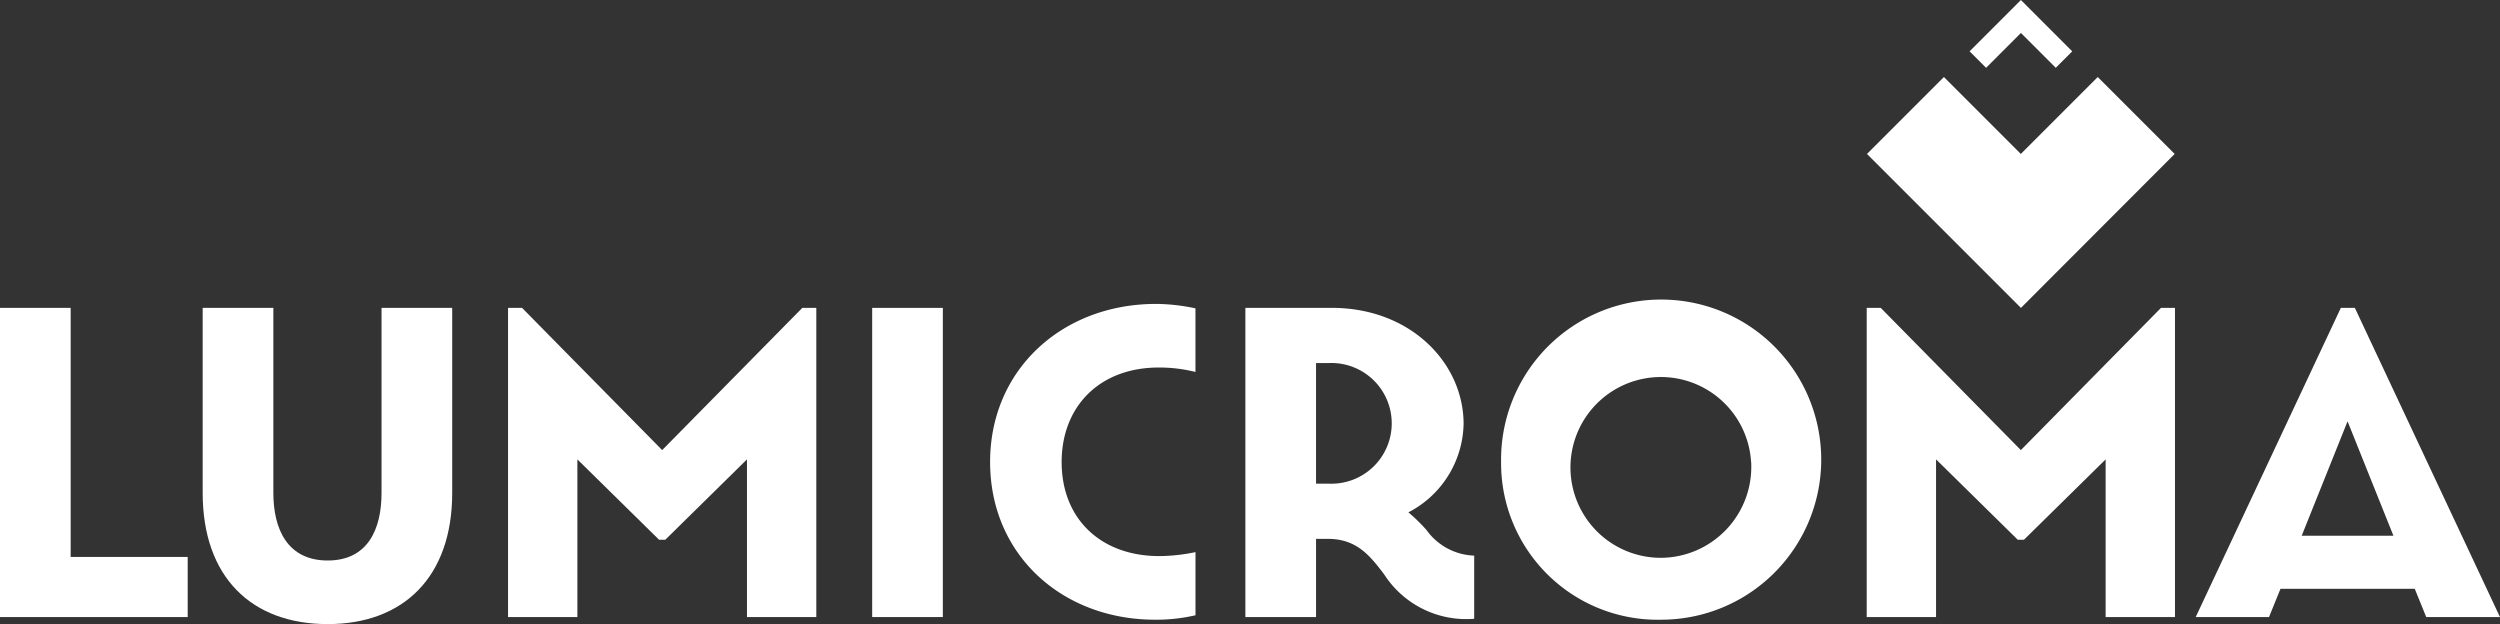
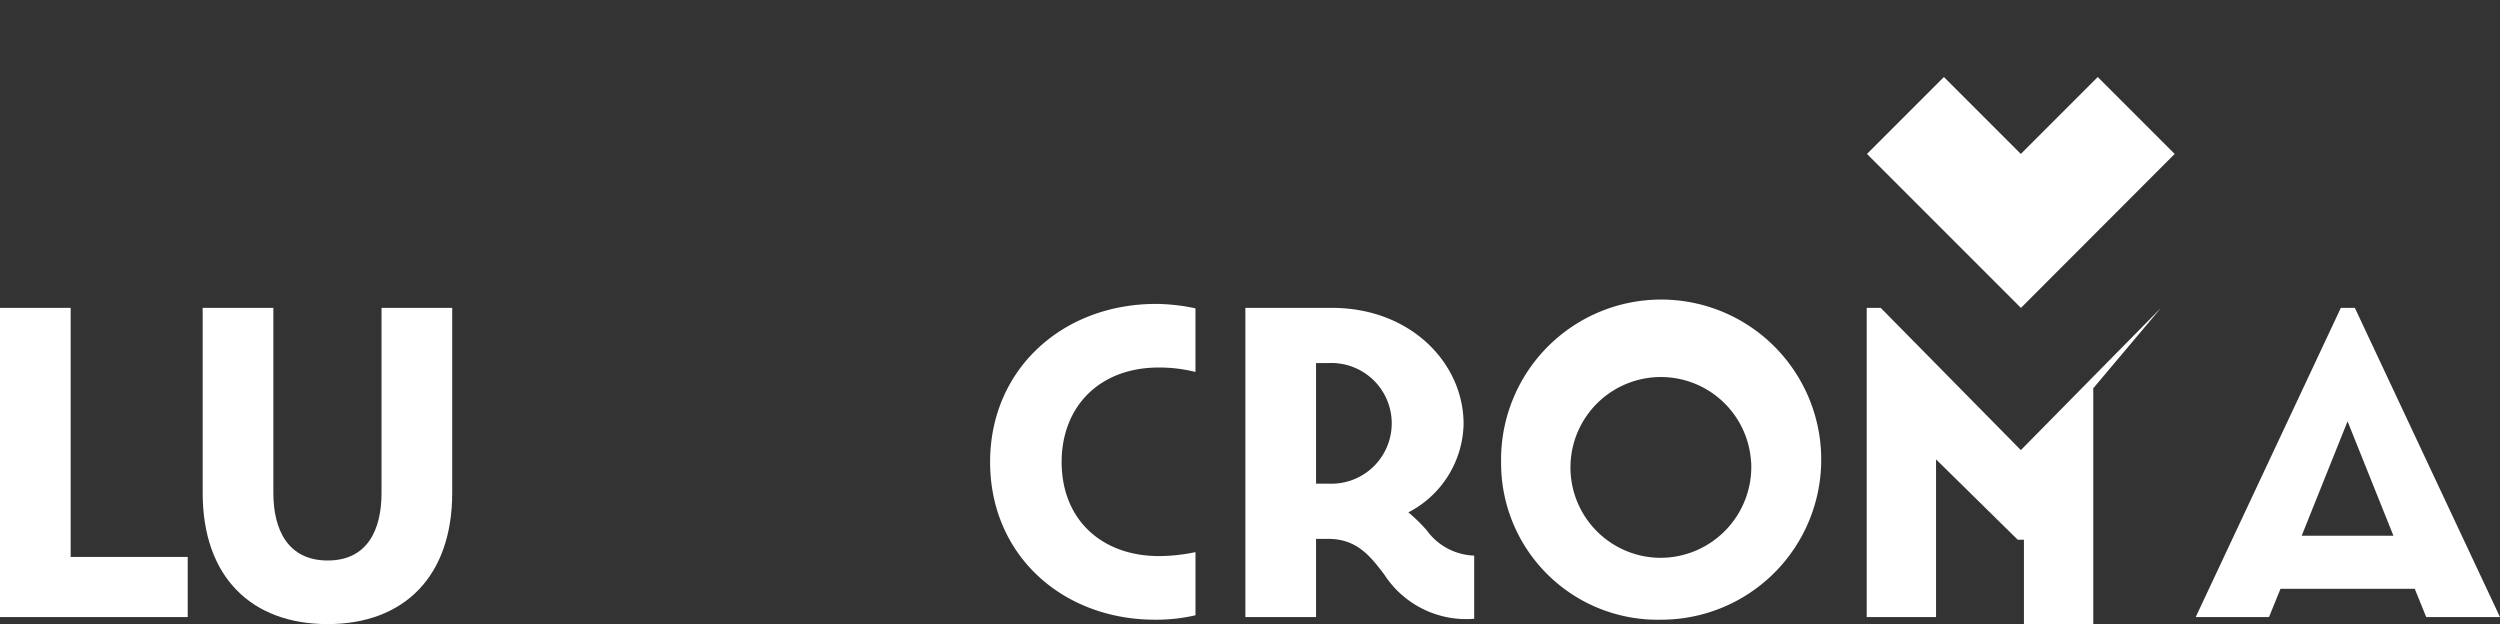
<svg xmlns="http://www.w3.org/2000/svg" width="169" height="42.189" viewBox="0 0 169 42.189">
  <rect x="0" y="0" width="169" height="42.189" fill="#333333" stroke="none" />
  <g id="Grupo_7055" data-name="Grupo 7055" transform="translate(-135.876 -535.829)">
    <path id="Caminho_12461" data-name="Caminho 12461" d="M135.876,575.673h4.777v16.838h7.912v4.061H135.876Z" transform="translate(0 -19.031)" fill="#fff" />
    <path id="Caminho_12462" data-name="Caminho 12462" d="M162.105,588.182V575.673h4.778v12.509c0,2.448.955,4.568,3.672,4.568s3.641-2.12,3.641-4.568V575.673h4.777v12.509c0,5.672-3.284,8.867-8.419,8.867C165.389,597.049,162.105,593.855,162.105,588.182Z" transform="translate(-12.528 -19.031)" fill="#fff" />
-     <path id="Caminho_12463" data-name="Caminho 12463" d="M248.745,575.673h4.777v20.9h-4.777Z" transform="translate(-53.909 -19.031)" fill="#fff" />
    <path id="Caminho_12464" data-name="Caminho 12464" d="M264.005,585.846c0-6.27,4.9-10.688,11.225-10.688a13.213,13.213,0,0,1,2.657.3v4.3a10.1,10.1,0,0,0-2.478-.3c-4.03,0-6.568,2.657-6.568,6.389,0,3.851,2.657,6.359,6.6,6.359a12.255,12.255,0,0,0,2.448-.269v4.269a11.74,11.74,0,0,1-2.747.3C268.9,596.5,264.005,592.146,264.005,585.846Z" transform="translate(-61.198 -18.785)" fill="#fff" />
    <path id="Caminho_12465" data-name="Caminho 12465" d="M306.412,593.675c-.956-1.254-1.851-2.388-3.791-2.388h-.806v5.285h-4.777v-20.9h5.852c5.315,0,8.9,3.731,8.9,7.852a6.882,6.882,0,0,1-3.732,5.971,11.572,11.572,0,0,1,1.224,1.194,4.141,4.141,0,0,0,3.224,1.731v4.27A6.6,6.6,0,0,1,306.412,593.675Zm-3.762-6.121a4.08,4.08,0,1,0,0-8.15h-.835v8.15Z" transform="translate(-76.975 -19.031)" fill="#fff" />
    <path id="Caminho_12466" data-name="Caminho 12466" d="M330.133,585.845a10.821,10.821,0,1,1,10.834,10.66A10.585,10.585,0,0,1,330.133,585.845Zm16.9,0a6.111,6.111,0,1,0-6.1,6.477A6.148,6.148,0,0,0,347.038,585.845Z" transform="translate(-92.783 -18.784)" fill="#fff" />
    <g id="Grupo_7014" data-name="Grupo 7014" transform="translate(262.084 535.829)">
-       <path id="Caminho_12467" data-name="Caminho 12467" d="M397.7,539.3l-1.113,1.113-2.356-2.356-2.355,2.356-1.114-1.114,3.469-3.469Z" transform="translate(-383.825 -535.829)" fill="#fff" />
      <g id="Grupo_7013" data-name="Grupo 7013" transform="translate(0 5.204)">
        <path id="Caminho_12468" data-name="Caminho 12468" d="M387.888,561.4l-10.407-10.407,5.2-5.2,5.2,5.2,5.2-5.2,5.2,5.2Z" transform="translate(-377.481 -545.79)" fill="#fff" />
      </g>
    </g>
-     <path id="Caminho_12469" data-name="Caminho 12469" d="M397.338,575.674l-9.472,9.613-9.471-9.613h-.948v20.9h4.687V585.914l5.523,5.434h.418l5.523-5.434v10.658h4.687v-20.9Z" transform="translate(-115.381 -19.031)" fill="#fff" />
+     <path id="Caminho_12469" data-name="Caminho 12469" d="M397.338,575.674l-9.472,9.613-9.471-9.613h-.948v20.9h4.687V585.914l5.523,5.434h.418v10.658h4.687v-20.9Z" transform="translate(-115.381 -19.031)" fill="#fff" />
    <path id="Caminho_12470" data-name="Caminho 12470" d="M430.781,575.674h-.949l-9.811,20.9h4.956l.776-1.911h9.076l.776,1.911h4.986Zm-3.594,15.4,3.1-7.733,3.1,7.733Z" transform="translate(-135.716 -19.031)" fill="#fff" />
-     <path id="Caminho_12471" data-name="Caminho 12471" d="M221.512,575.674l-9.471,9.613-9.471-9.613h-.948v20.9h4.687V585.914l5.523,5.434h.418l5.523-5.434v10.658h4.687v-20.9Z" transform="translate(-31.402 -19.031)" fill="#fff" />
  </g>
</svg>